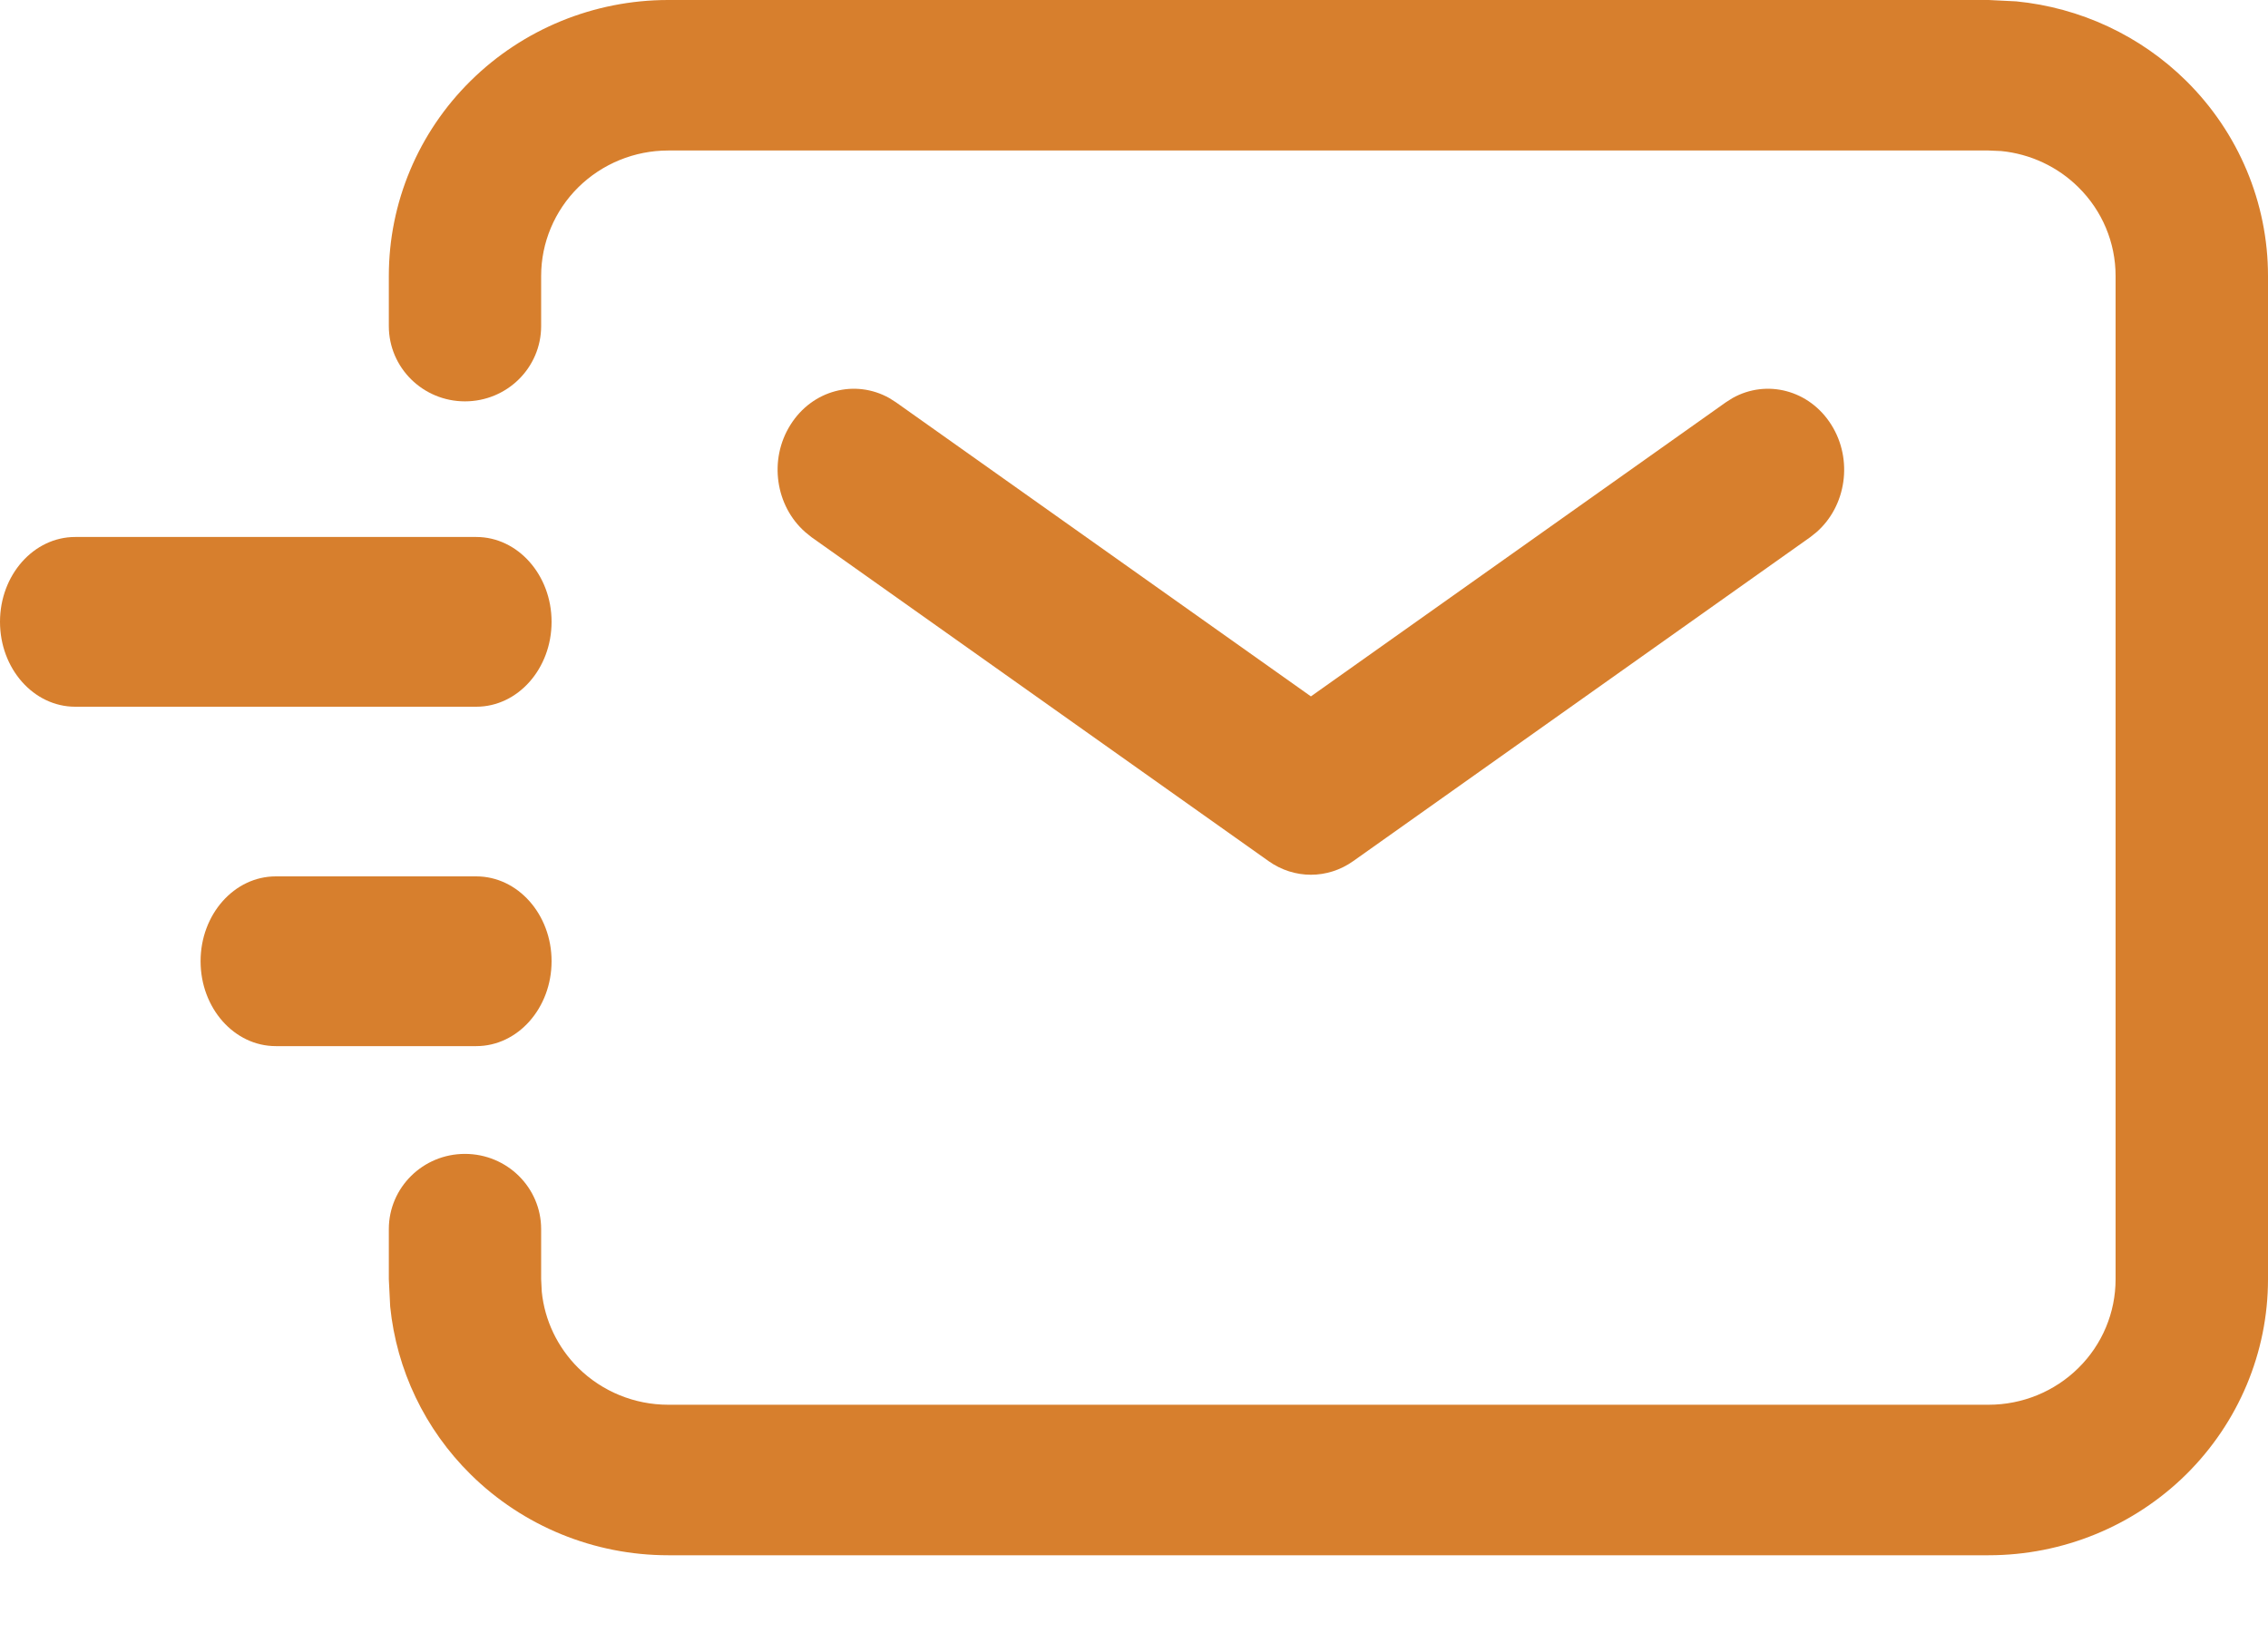
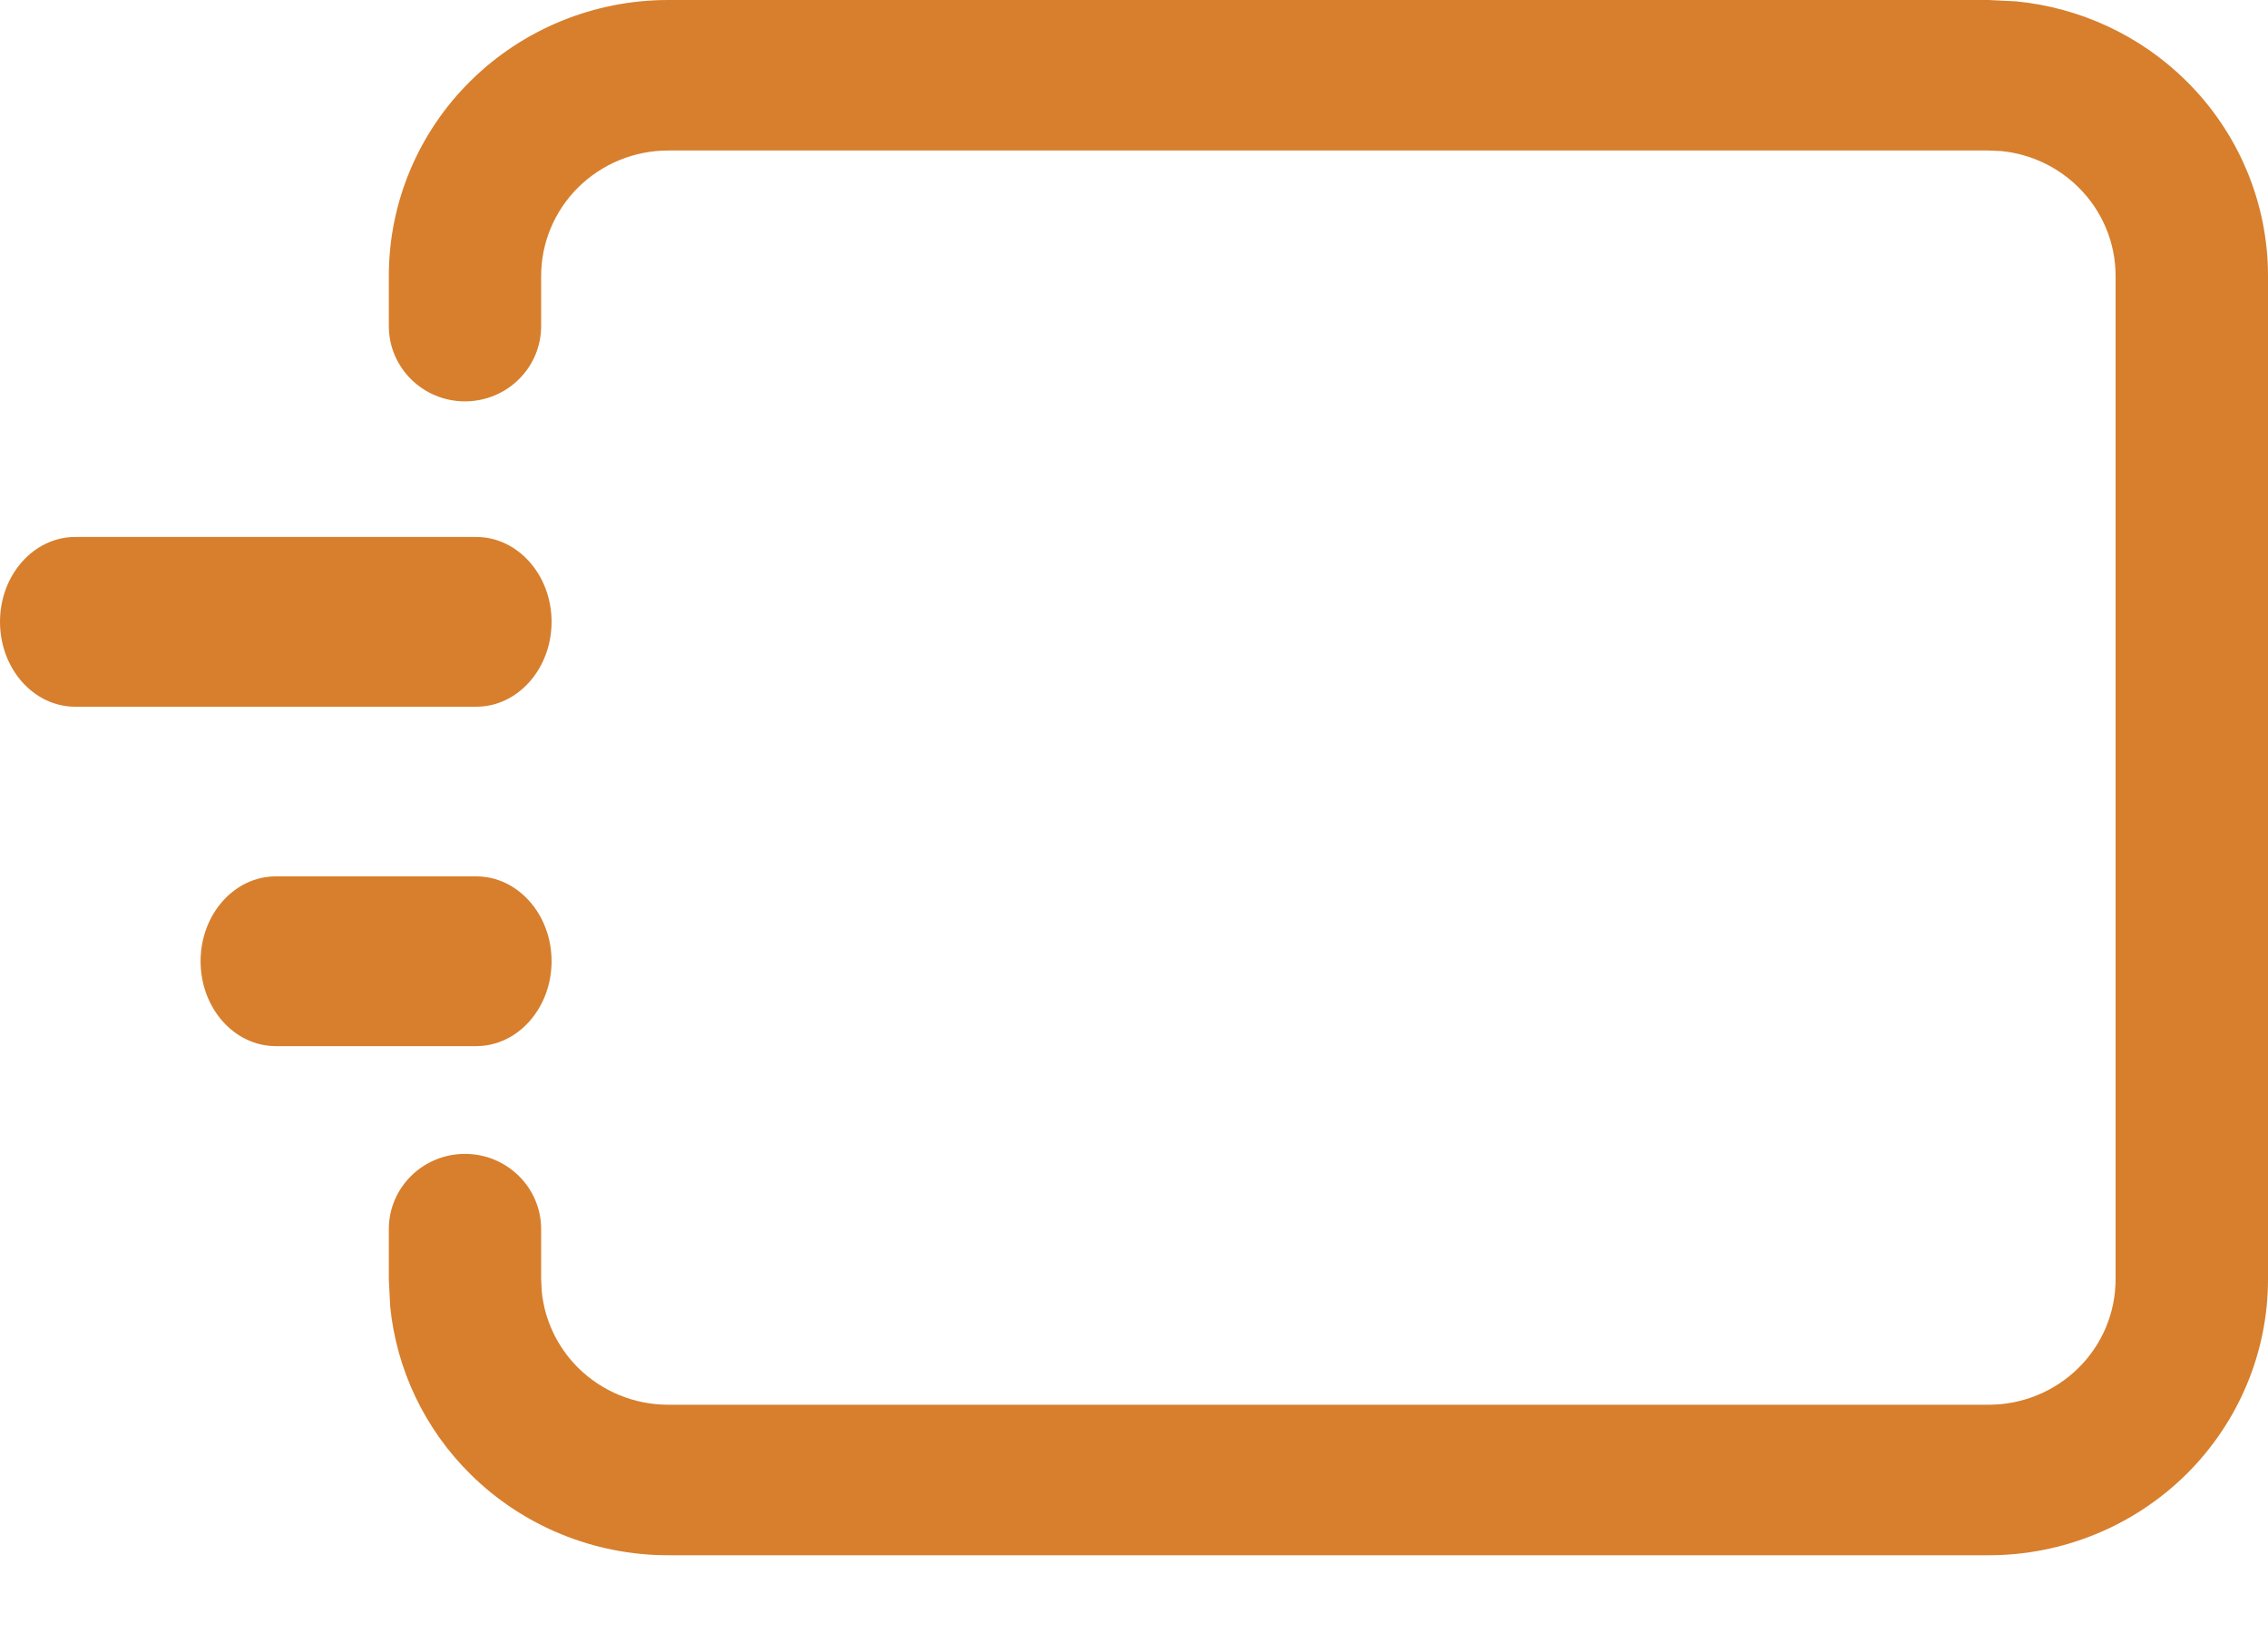
<svg xmlns="http://www.w3.org/2000/svg" width="25" height="18" viewBox="0 0 25 18" fill="none">
  <path d="M5.25 9.66C5.708 9.66 6.08 10.079 6.08 10.595C6.08 11.112 5.708 11.531 5.25 11.531H3.04C2.582 11.531 2.211 11.112 2.211 10.595C2.211 10.079 2.582 9.66 3.04 9.66H5.25ZM5.25 5.919C5.708 5.919 6.08 6.338 6.08 6.854C6.08 7.371 5.708 7.79 5.25 7.79H0.829C0.371 7.79 0 7.371 0 6.854C0 6.338 0.371 5.919 0.829 5.919H5.25Z" fill="#D77F2D" />
-   <path d="M19.097 4.388C19.473 4.177 19.946 4.298 20.187 4.683C20.428 5.067 20.352 5.578 20.023 5.866L19.954 5.921L14.916 9.492C14.634 9.692 14.266 9.692 13.984 9.492L8.945 5.921L8.877 5.866C8.548 5.578 8.471 5.067 8.713 4.683C8.954 4.298 9.427 4.177 9.803 4.388L9.877 4.435L14.45 7.676L19.023 4.435L19.097 4.388Z" fill="#D77F2D" />
  <path d="M4.286 14.101V13.548C4.286 13.09 4.662 12.719 5.125 12.719C5.589 12.719 5.965 13.09 5.965 13.548V14.101L5.972 14.239C6.004 14.555 6.146 14.852 6.375 15.079C6.638 15.338 6.994 15.484 7.365 15.484H21.921C22.292 15.484 22.648 15.338 22.91 15.079C23.173 14.82 23.32 14.468 23.32 14.101V3.041C23.32 2.675 23.173 2.323 22.91 2.064C22.681 1.837 22.38 1.697 22.06 1.665L21.921 1.659H7.365C6.994 1.659 6.638 1.805 6.375 2.064C6.113 2.323 5.965 2.675 5.965 3.041V3.594C5.965 4.053 5.589 4.424 5.125 4.424C4.662 4.424 4.286 4.053 4.286 3.594V3.041C4.286 2.235 4.61 1.461 5.188 0.891C5.765 0.321 6.548 0 7.365 0H21.921L22.225 0.015C22.93 0.084 23.593 0.392 24.098 0.891C24.675 1.461 25 2.235 25 3.041V14.101C25 14.908 24.675 15.681 24.098 16.252C23.52 16.822 22.738 17.143 21.921 17.143H7.365C6.548 17.143 5.765 16.822 5.188 16.252C4.682 15.753 4.371 15.098 4.301 14.402L4.286 14.101Z" fill="#D77F2D" />
</svg>